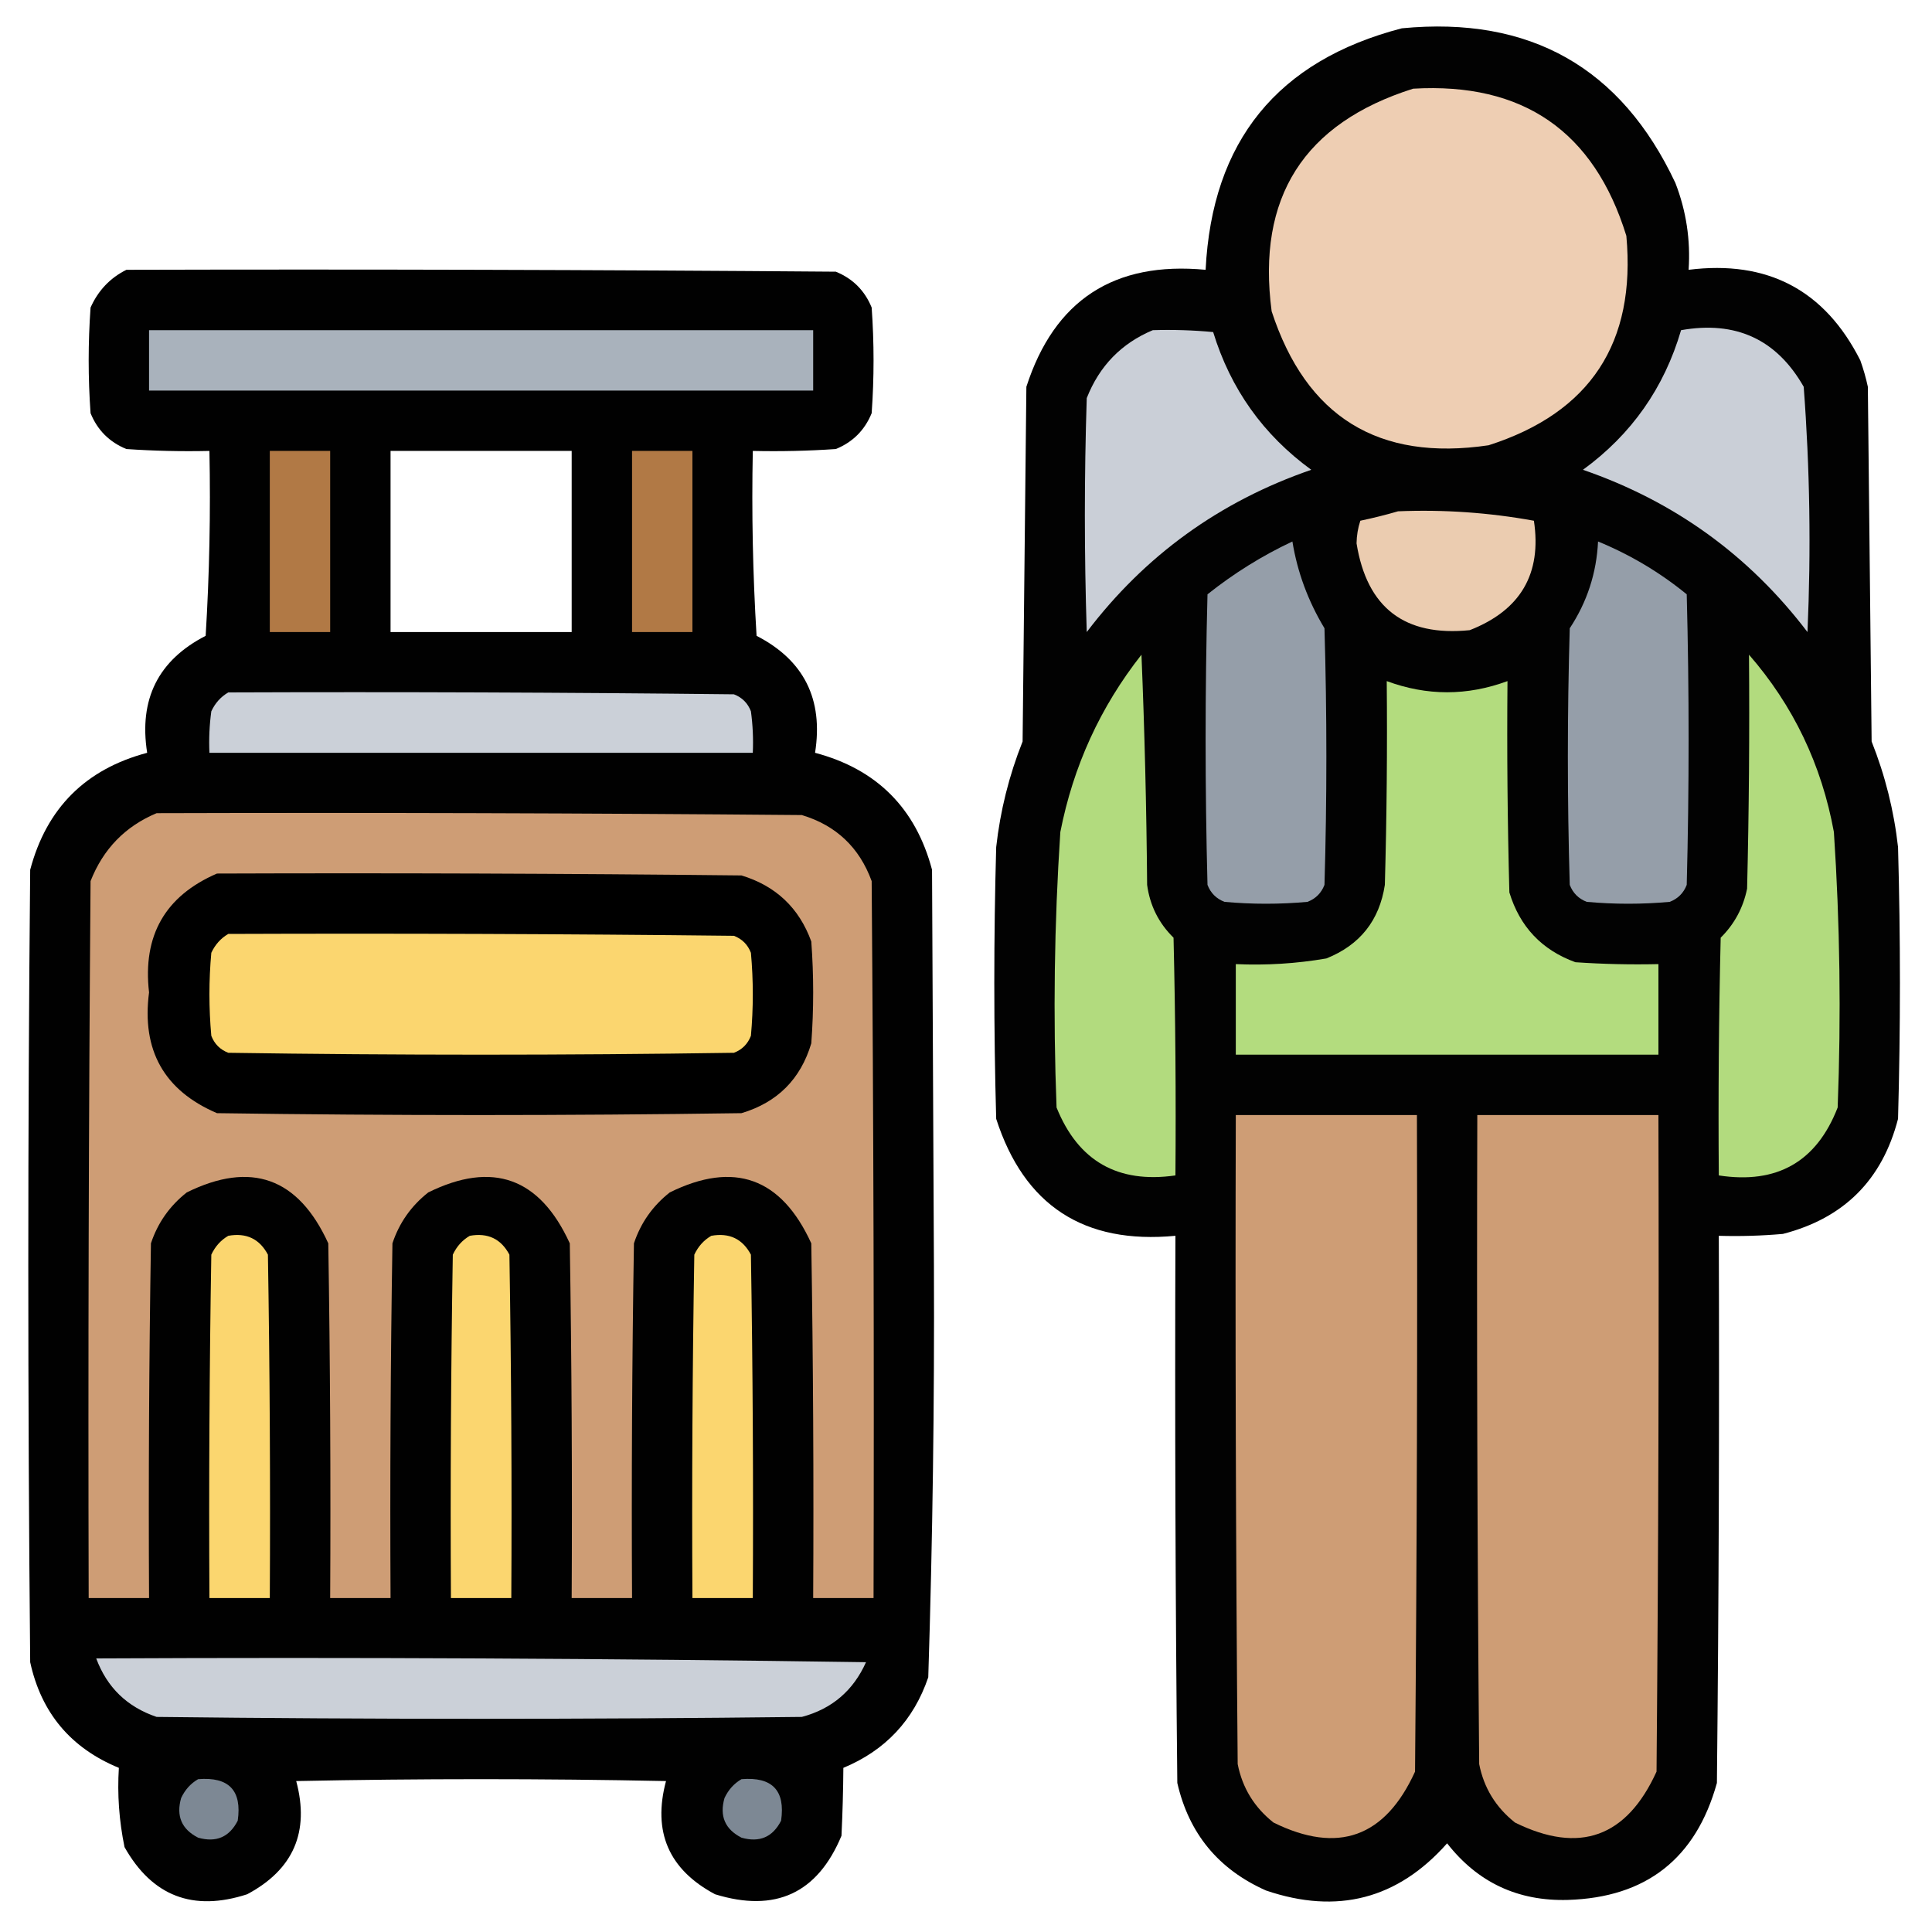
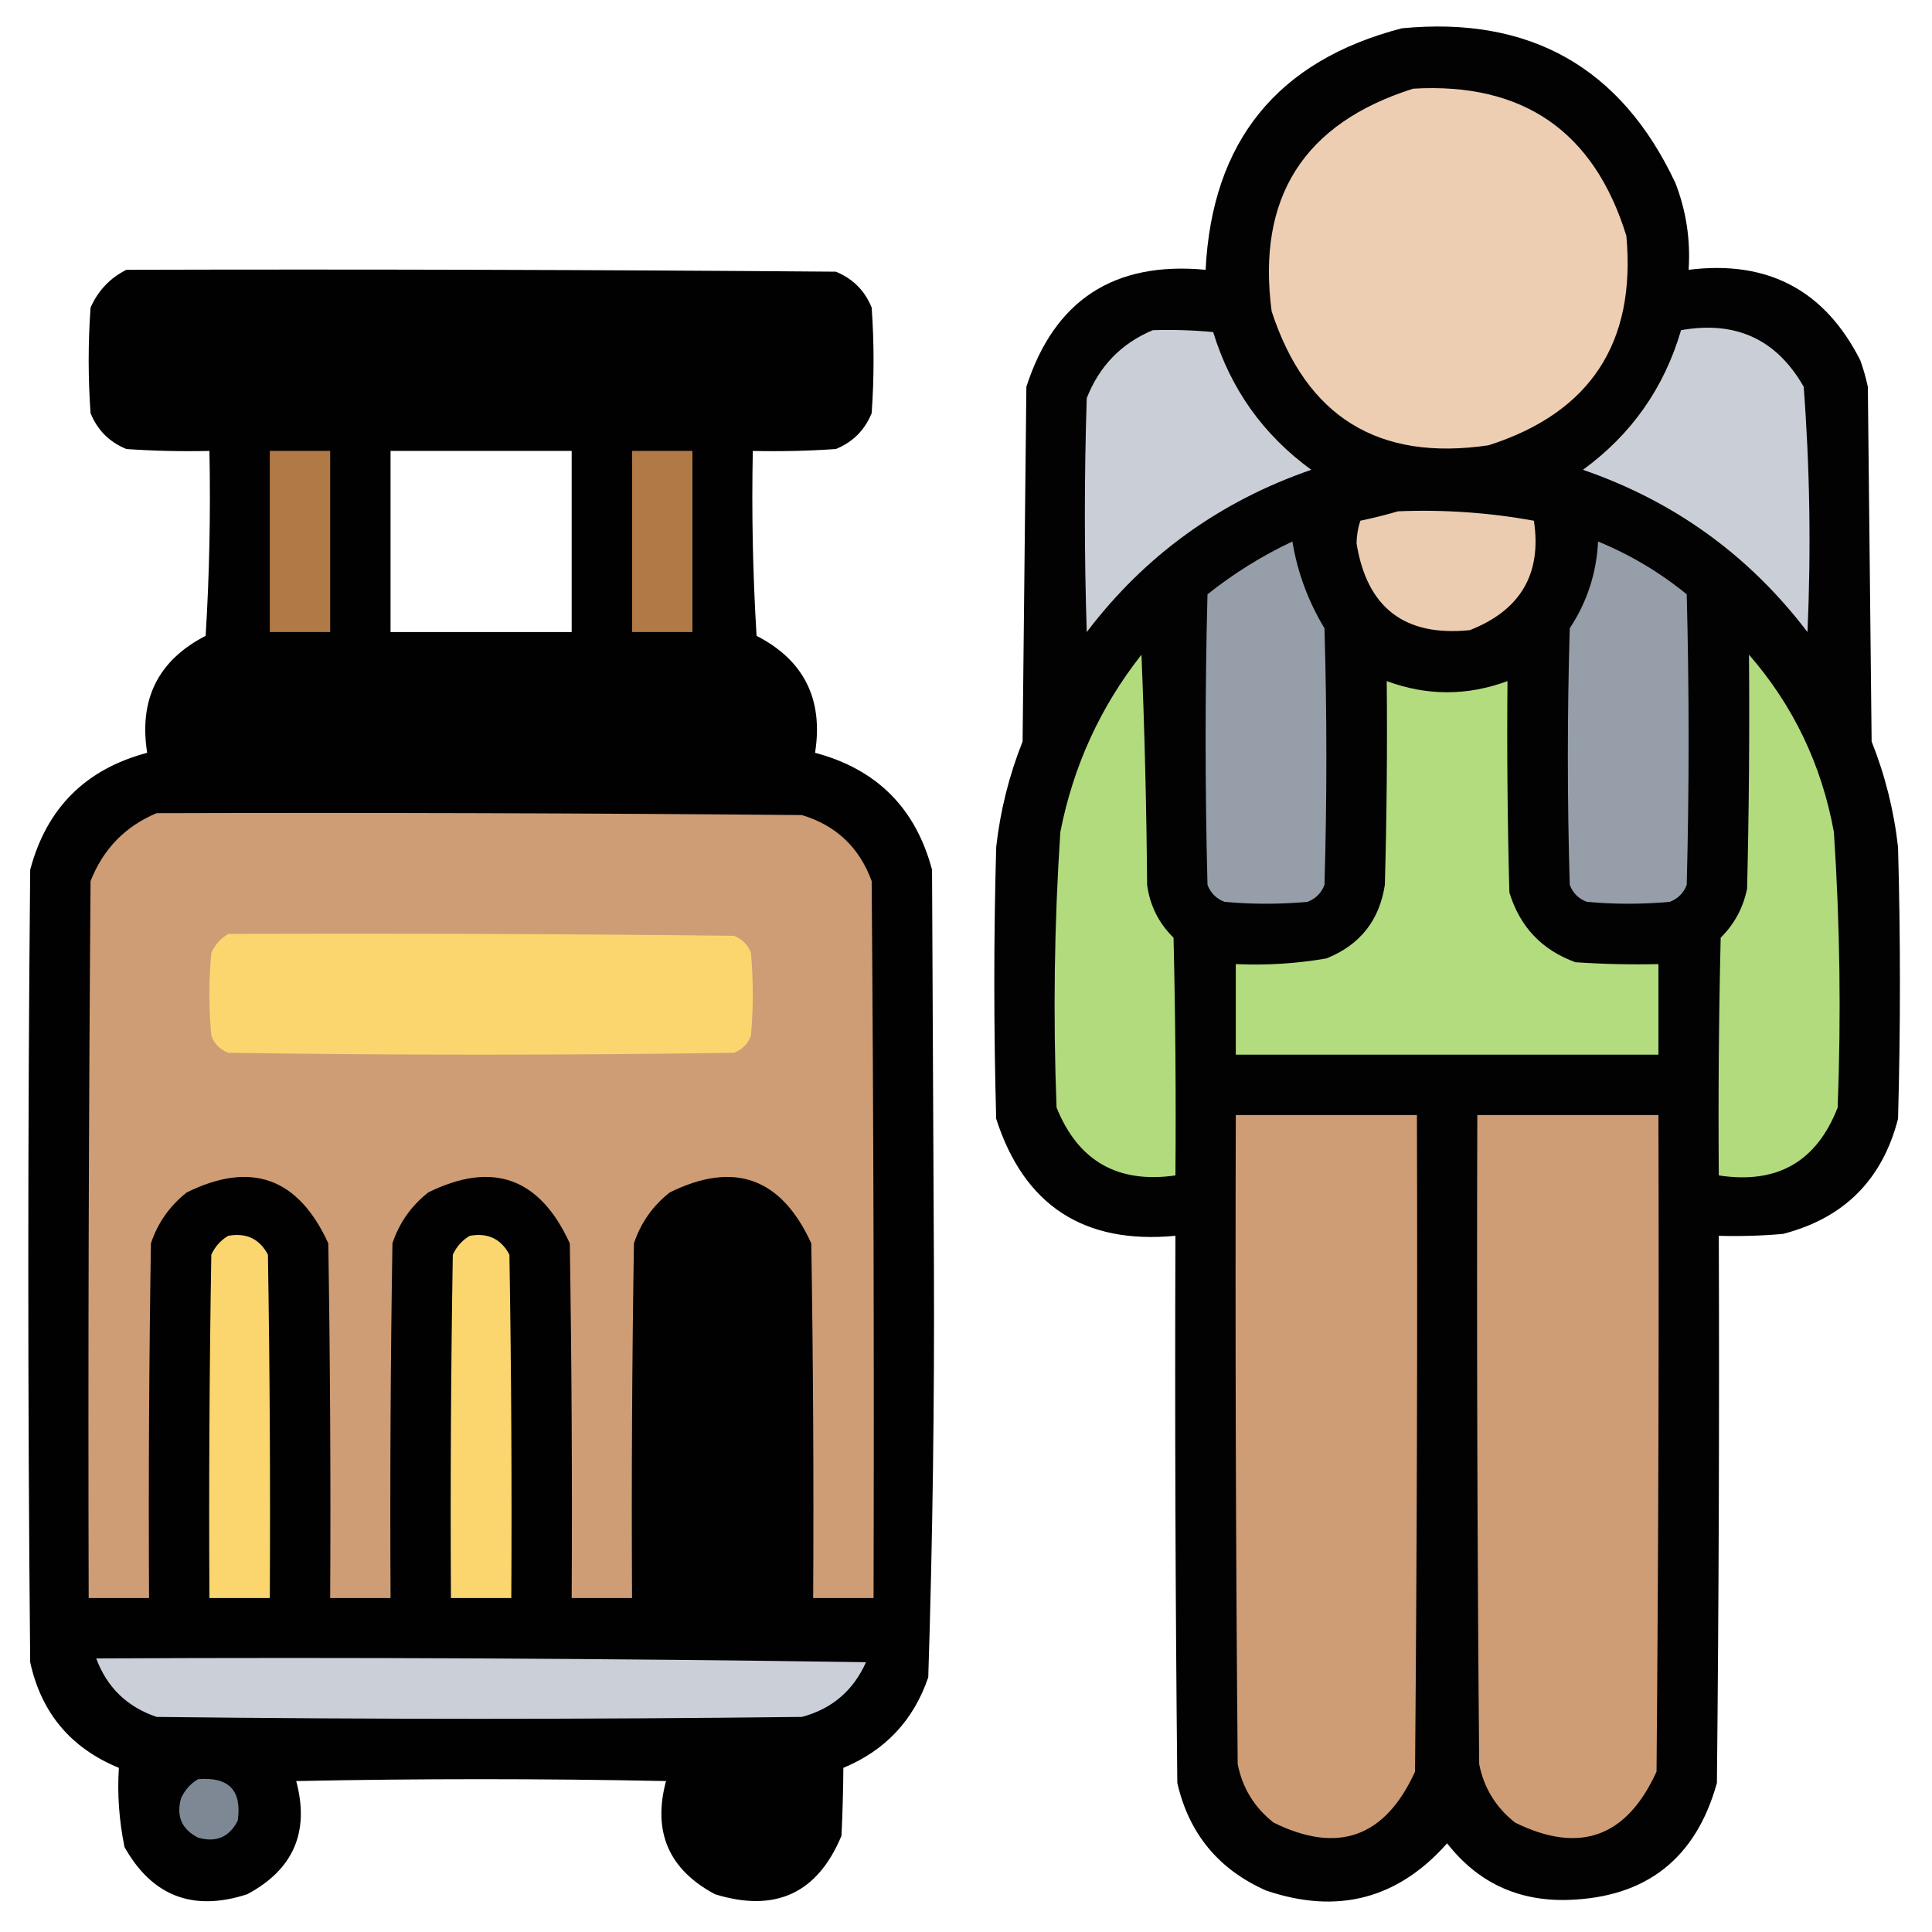
<svg xmlns="http://www.w3.org/2000/svg" version="1.1" width="512px" height="512px" style="shape-rendering:geometricPrecision; text-rendering:geometricPrecision; image-rendering:optimizeQuality; fill-rule:evenodd; clip-rule:evenodd">
  <g>
    <path style="opacity:0.989" fill="#000000" d="M 371.5,7.5 C 405.466,4.224 429.632,17.891 444,48.5C 446.867,55.907 448.034,63.574 447.5,71.5C 468.425,68.876 483.591,76.876 493,95.5C 493.822,97.788 494.489,100.122 495,102.5C 495.333,133.833 495.667,165.167 496,196.5C 499.589,205.522 501.922,214.855 503,224.5C 503.667,248.5 503.667,272.5 503,296.5C 498.833,312.667 488.667,322.833 472.5,327C 466.843,327.499 461.176,327.666 455.5,327.5C 455.667,375.834 455.5,424.168 455,472.5C 449.435,492.531 436.268,502.865 415.5,503.5C 402.267,503.872 391.6,498.872 383.5,488.5C 370.42,503.271 354.42,507.438 335.5,501C 322.906,495.408 315.073,485.908 312,472.5C 311.5,424.168 311.333,375.834 311.5,327.5C 287.246,329.804 271.413,319.471 264,296.5C 263.333,272.5 263.333,248.5 264,224.5C 265.078,214.855 267.411,205.522 271,196.5C 271.333,165.167 271.667,133.833 272,102.5C 279.413,79.529 295.246,69.196 319.5,71.5C 321.204,37.407 338.537,16.074 371.5,7.5 Z" />
  </g>
  <g>
    <path style="opacity:1" fill="#eeceb3" d="M 374.5,23.5 C 403.615,21.795 422.449,34.795 431,62.5C 433.599,90.872 421.432,109.372 394.5,118C 365.318,122.328 346.152,110.495 337,82.5C 333.011,52.327 345.511,32.66 374.5,23.5 Z" />
  </g>
  <g>
    <path style="opacity:0.993" fill="#000000" d="M 33.5,71.5 C 96.168,71.333 158.834,71.5 221.5,72C 226,73.833 229.167,77 231,81.5C 231.667,90.833 231.667,100.167 231,109.5C 229.167,114 226,117.167 221.5,119C 214.174,119.5 206.841,119.666 199.5,119.5C 199.167,135.847 199.501,152.18 200.5,168.5C 213.069,174.971 218.236,185.304 216,199.5C 232.333,203.833 242.667,214.167 247,230.5C 247.167,265.5 247.333,300.5 247.5,335.5C 247.654,371.879 247.154,408.212 246,444.5C 242.122,455.878 234.622,463.878 223.5,468.5C 223.46,474.406 223.293,480.406 223,486.5C 216.644,501.758 205.477,506.925 189.5,502C 177.23,495.459 172.897,485.459 176.5,472C 143.833,471.333 111.167,471.333 78.5,472C 82.103,485.459 77.77,495.459 65.5,502C 51.151,506.665 40.317,502.499 33,489.5C 31.559,482.489 31.059,475.489 31.5,468.5C 18.765,463.266 10.932,453.933 8,440.5C 7.333,370.5 7.333,300.5 8,230.5C 12.333,214.167 22.667,203.833 39,199.5C 36.764,185.304 41.931,174.971 54.5,168.5C 55.499,152.18 55.833,135.847 55.5,119.5C 48.159,119.666 40.826,119.5 33.5,119C 29,117.167 25.833,114 24,109.5C 23.333,100.167 23.333,90.833 24,81.5C 26.022,76.98 29.189,73.647 33.5,71.5 Z M 103.5,119.5 C 119.5,119.5 135.5,119.5 151.5,119.5C 151.5,135.5 151.5,151.5 151.5,167.5C 135.5,167.5 119.5,167.5 103.5,167.5C 103.5,151.5 103.5,135.5 103.5,119.5 Z" />
  </g>
  <g>
-     <path style="opacity:1" fill="#a9b2bc" d="M 39.5,87.5 C 98.167,87.5 156.833,87.5 215.5,87.5C 215.5,92.833 215.5,98.167 215.5,103.5C 156.833,103.5 98.167,103.5 39.5,103.5C 39.5,98.167 39.5,92.833 39.5,87.5 Z" />
-   </g>
+     </g>
  <g>
    <path style="opacity:1" fill="#cacfd7" d="M 305.5,87.5 C 310.844,87.334 316.177,87.501 321.5,88C 326.119,103.08 334.786,115.247 347.5,124.5C 323.262,132.857 303.429,147.19 288,167.5C 287.333,146.833 287.333,126.167 288,105.5C 291.353,96.981 297.186,90.981 305.5,87.5 Z" />
  </g>
  <g>
    <path style="opacity:1" fill="#cacfd7" d="M 445.5,87.5 C 460.004,84.93 470.837,89.93 478,102.5C 479.633,124.103 479.967,145.769 479,167.5C 463.546,147.182 443.713,132.849 419.5,124.5C 432.356,115.125 441.023,102.792 445.5,87.5 Z" />
  </g>
  <g>
    <path style="opacity:1" fill="#b17945" d="M 71.5,119.5 C 76.833,119.5 82.167,119.5 87.5,119.5C 87.5,135.5 87.5,151.5 87.5,167.5C 82.167,167.5 76.833,167.5 71.5,167.5C 71.5,151.5 71.5,135.5 71.5,119.5 Z" />
  </g>
  <g>
    <path style="opacity:1" fill="#b17945" d="M 167.5,119.5 C 172.833,119.5 178.167,119.5 183.5,119.5C 183.5,135.5 183.5,151.5 183.5,167.5C 178.167,167.5 172.833,167.5 167.5,167.5C 167.5,151.5 167.5,135.5 167.5,119.5 Z" />
  </g>
  <g>
    <path style="opacity:1" fill="#ebccb0" d="M 370.5,135.5 C 382.608,135.004 394.608,135.837 406.5,138C 408.628,152.062 402.961,161.728 389.5,167C 372.252,168.749 362.252,161.083 359.5,144C 359.536,141.906 359.869,139.906 360.5,138C 363.991,137.262 367.325,136.429 370.5,135.5 Z" />
  </g>
  <g>
    <path style="opacity:1" fill="#959ea9" d="M 342.5,143.5 C 343.819,151.613 346.652,159.28 351,166.5C 351.667,189.167 351.667,211.833 351,234.5C 350.167,236.667 348.667,238.167 346.5,239C 339.167,239.667 331.833,239.667 324.5,239C 322.333,238.167 320.833,236.667 320,234.5C 319.333,208.833 319.333,183.167 320,157.5C 327.009,151.919 334.509,147.252 342.5,143.5 Z" />
  </g>
  <g>
    <path style="opacity:1" fill="#959ea9" d="M 423.5,143.5 C 432.05,147.022 439.883,151.689 447,157.5C 447.667,183.167 447.667,208.833 447,234.5C 446.167,236.667 444.667,238.167 442.5,239C 435.167,239.667 427.833,239.667 420.5,239C 418.333,238.167 416.833,236.667 416,234.5C 415.333,211.833 415.333,189.167 416,166.5C 420.604,159.52 423.104,151.854 423.5,143.5 Z" />
  </g>
  <g>
    <path style="opacity:1" fill="#b2db7e" d="M 302.5,173.5 C 303.332,193.663 303.832,213.996 304,234.5C 304.739,239.978 307.072,244.645 311,248.5C 311.5,269.497 311.667,290.497 311.5,311.5C 296.221,313.698 285.721,307.698 280,293.5C 279.06,269.131 279.394,244.797 281,220.5C 284.427,203.024 291.593,187.357 302.5,173.5 Z" />
  </g>
  <g>
    <path style="opacity:1" fill="#b2db7e" d="M 463.5,173.5 C 475.236,186.977 482.736,202.644 486,220.5C 487.606,244.797 487.94,269.131 487,293.5C 481.428,307.875 470.928,313.875 455.5,311.5C 455.333,290.497 455.5,269.497 456,248.5C 459.639,244.89 461.972,240.556 463,235.5C 463.5,214.836 463.667,194.169 463.5,173.5 Z" />
  </g>
  <g>
    <path style="opacity:1" fill="#b3dc7e" d="M 367.5,180.5 C 378.153,184.442 388.819,184.442 399.5,180.5C 399.333,199.17 399.5,217.836 400,236.5C 402.766,245.598 408.599,251.765 417.5,255C 424.826,255.5 432.159,255.666 439.5,255.5C 439.5,263.5 439.5,271.5 439.5,279.5C 402.167,279.5 364.833,279.5 327.5,279.5C 327.5,271.5 327.5,263.5 327.5,255.5C 335.571,255.863 343.571,255.363 351.5,254C 360.395,250.441 365.561,243.941 367,234.5C 367.5,216.503 367.667,198.503 367.5,180.5 Z" />
  </g>
  <g>
-     <path style="opacity:1" fill="#cbd0d8" d="M 60.5,183.5 C 105.168,183.333 149.835,183.5 194.5,184C 196.667,184.833 198.167,186.333 199,188.5C 199.499,192.152 199.665,195.818 199.5,199.5C 151.5,199.5 103.5,199.5 55.5,199.5C 55.335,195.818 55.501,192.152 56,188.5C 57.025,186.313 58.525,184.646 60.5,183.5 Z" />
-   </g>
+     </g>
  <g>
    <path style="opacity:1" fill="#ce9d75" d="M 41.5,215.5 C 98.501,215.333 155.501,215.5 212.5,216C 221.573,218.739 227.74,224.573 231,233.5C 231.5,296.832 231.667,360.166 231.5,423.5C 226.167,423.5 220.833,423.5 215.5,423.5C 215.667,392.165 215.5,360.832 215,329.5C 207.052,312.102 194.552,307.602 177.5,316C 172.969,319.571 169.802,324.071 168,329.5C 167.5,360.832 167.333,392.165 167.5,423.5C 162.167,423.5 156.833,423.5 151.5,423.5C 151.667,392.165 151.5,360.832 151,329.5C 143.052,312.102 130.552,307.602 113.5,316C 108.969,319.571 105.802,324.071 104,329.5C 103.5,360.832 103.333,392.165 103.5,423.5C 98.167,423.5 92.833,423.5 87.5,423.5C 87.667,392.165 87.5,360.832 87,329.5C 79.052,312.102 66.552,307.602 49.5,316C 44.969,319.571 41.802,324.071 40,329.5C 39.5,360.832 39.333,392.165 39.5,423.5C 34.167,423.5 28.833,423.5 23.5,423.5C 23.333,360.166 23.5,296.832 24,233.5C 27.353,224.982 33.187,218.982 41.5,215.5 Z" />
  </g>
  <g>
-     <path style="opacity:1" fill="#000000" d="M 57.5,231.5 C 103.835,231.333 150.168,231.5 196.5,232C 205.598,234.766 211.765,240.599 215,249.5C 215.667,258.5 215.667,267.5 215,276.5C 212.167,286 206,292.167 196.5,295C 150.167,295.667 103.833,295.667 57.5,295C 43.493,288.998 37.493,278.331 39.5,263C 37.762,247.94 43.762,237.44 57.5,231.5 Z" />
-   </g>
+     </g>
  <g>
    <path style="opacity:1" fill="#fbd66f" d="M 60.5,247.5 C 105.168,247.333 149.835,247.5 194.5,248C 196.667,248.833 198.167,250.333 199,252.5C 199.667,259.833 199.667,267.167 199,274.5C 198.167,276.667 196.667,278.167 194.5,279C 149.833,279.667 105.167,279.667 60.5,279C 58.333,278.167 56.833,276.667 56,274.5C 55.333,267.167 55.333,259.833 56,252.5C 57.025,250.313 58.525,248.646 60.5,247.5 Z" />
  </g>
  <g>
    <path style="opacity:1" fill="#ce9d75" d="M 327.5,295.5 C 343.5,295.5 359.5,295.5 375.5,295.5C 375.667,353.501 375.5,411.501 375,469.5C 367.075,486.918 354.575,491.418 337.5,483C 332.408,478.976 329.241,473.809 328,467.5C 327.5,410.168 327.333,352.834 327.5,295.5 Z" />
  </g>
  <g>
    <path style="opacity:1" fill="#ce9d75" d="M 391.5,295.5 C 407.5,295.5 423.5,295.5 439.5,295.5C 439.667,353.501 439.5,411.501 439,469.5C 431.075,486.918 418.575,491.418 401.5,483C 396.408,478.976 393.241,473.809 392,467.5C 391.5,410.168 391.333,352.834 391.5,295.5 Z" />
  </g>
  <g>
    <path style="opacity:1" fill="#fbd66f" d="M 60.5,327.5 C 65.28,326.641 68.78,328.308 71,332.5C 71.5,362.832 71.667,393.165 71.5,423.5C 66.167,423.5 60.833,423.5 55.5,423.5C 55.333,393.165 55.5,362.832 56,332.5C 57.025,330.313 58.525,328.646 60.5,327.5 Z" />
  </g>
  <g>
    <path style="opacity:1" fill="#fbd66f" d="M 124.5,327.5 C 129.28,326.641 132.78,328.308 135,332.5C 135.5,362.832 135.667,393.165 135.5,423.5C 130.167,423.5 124.833,423.5 119.5,423.5C 119.333,393.165 119.5,362.832 120,332.5C 121.025,330.313 122.525,328.646 124.5,327.5 Z" />
  </g>
  <g>
-     <path style="opacity:1" fill="#fbd66f" d="M 188.5,327.5 C 193.28,326.641 196.78,328.308 199,332.5C 199.5,362.832 199.667,393.165 199.5,423.5C 194.167,423.5 188.833,423.5 183.5,423.5C 183.333,393.165 183.5,362.832 184,332.5C 185.025,330.313 186.525,328.646 188.5,327.5 Z" />
-   </g>
+     </g>
  <g>
    <path style="opacity:1" fill="#cbd0d8" d="M 25.5,439.5 C 93.503,439.167 161.503,439.5 229.5,440.5C 226.118,448.052 220.451,452.885 212.5,455C 155.5,455.667 98.5,455.667 41.5,455C 33.682,452.348 28.348,447.181 25.5,439.5 Z" />
  </g>
  <g>
    <path style="opacity:1" fill="#7d8894" d="M 52.5,471.5 C 60.658,470.823 64.158,474.49 63,482.5C 60.774,486.861 57.274,488.361 52.5,487C 48.139,484.774 46.639,481.274 48,476.5C 49.025,474.313 50.525,472.646 52.5,471.5 Z" />
  </g>
  <g>
-     <path style="opacity:1" fill="#7d8894" d="M 196.5,471.5 C 204.658,470.823 208.158,474.49 207,482.5C 204.774,486.861 201.274,488.361 196.5,487C 192.139,484.774 190.639,481.274 192,476.5C 193.025,474.313 194.525,472.646 196.5,471.5 Z" />
-   </g>
+     </g>
</svg>